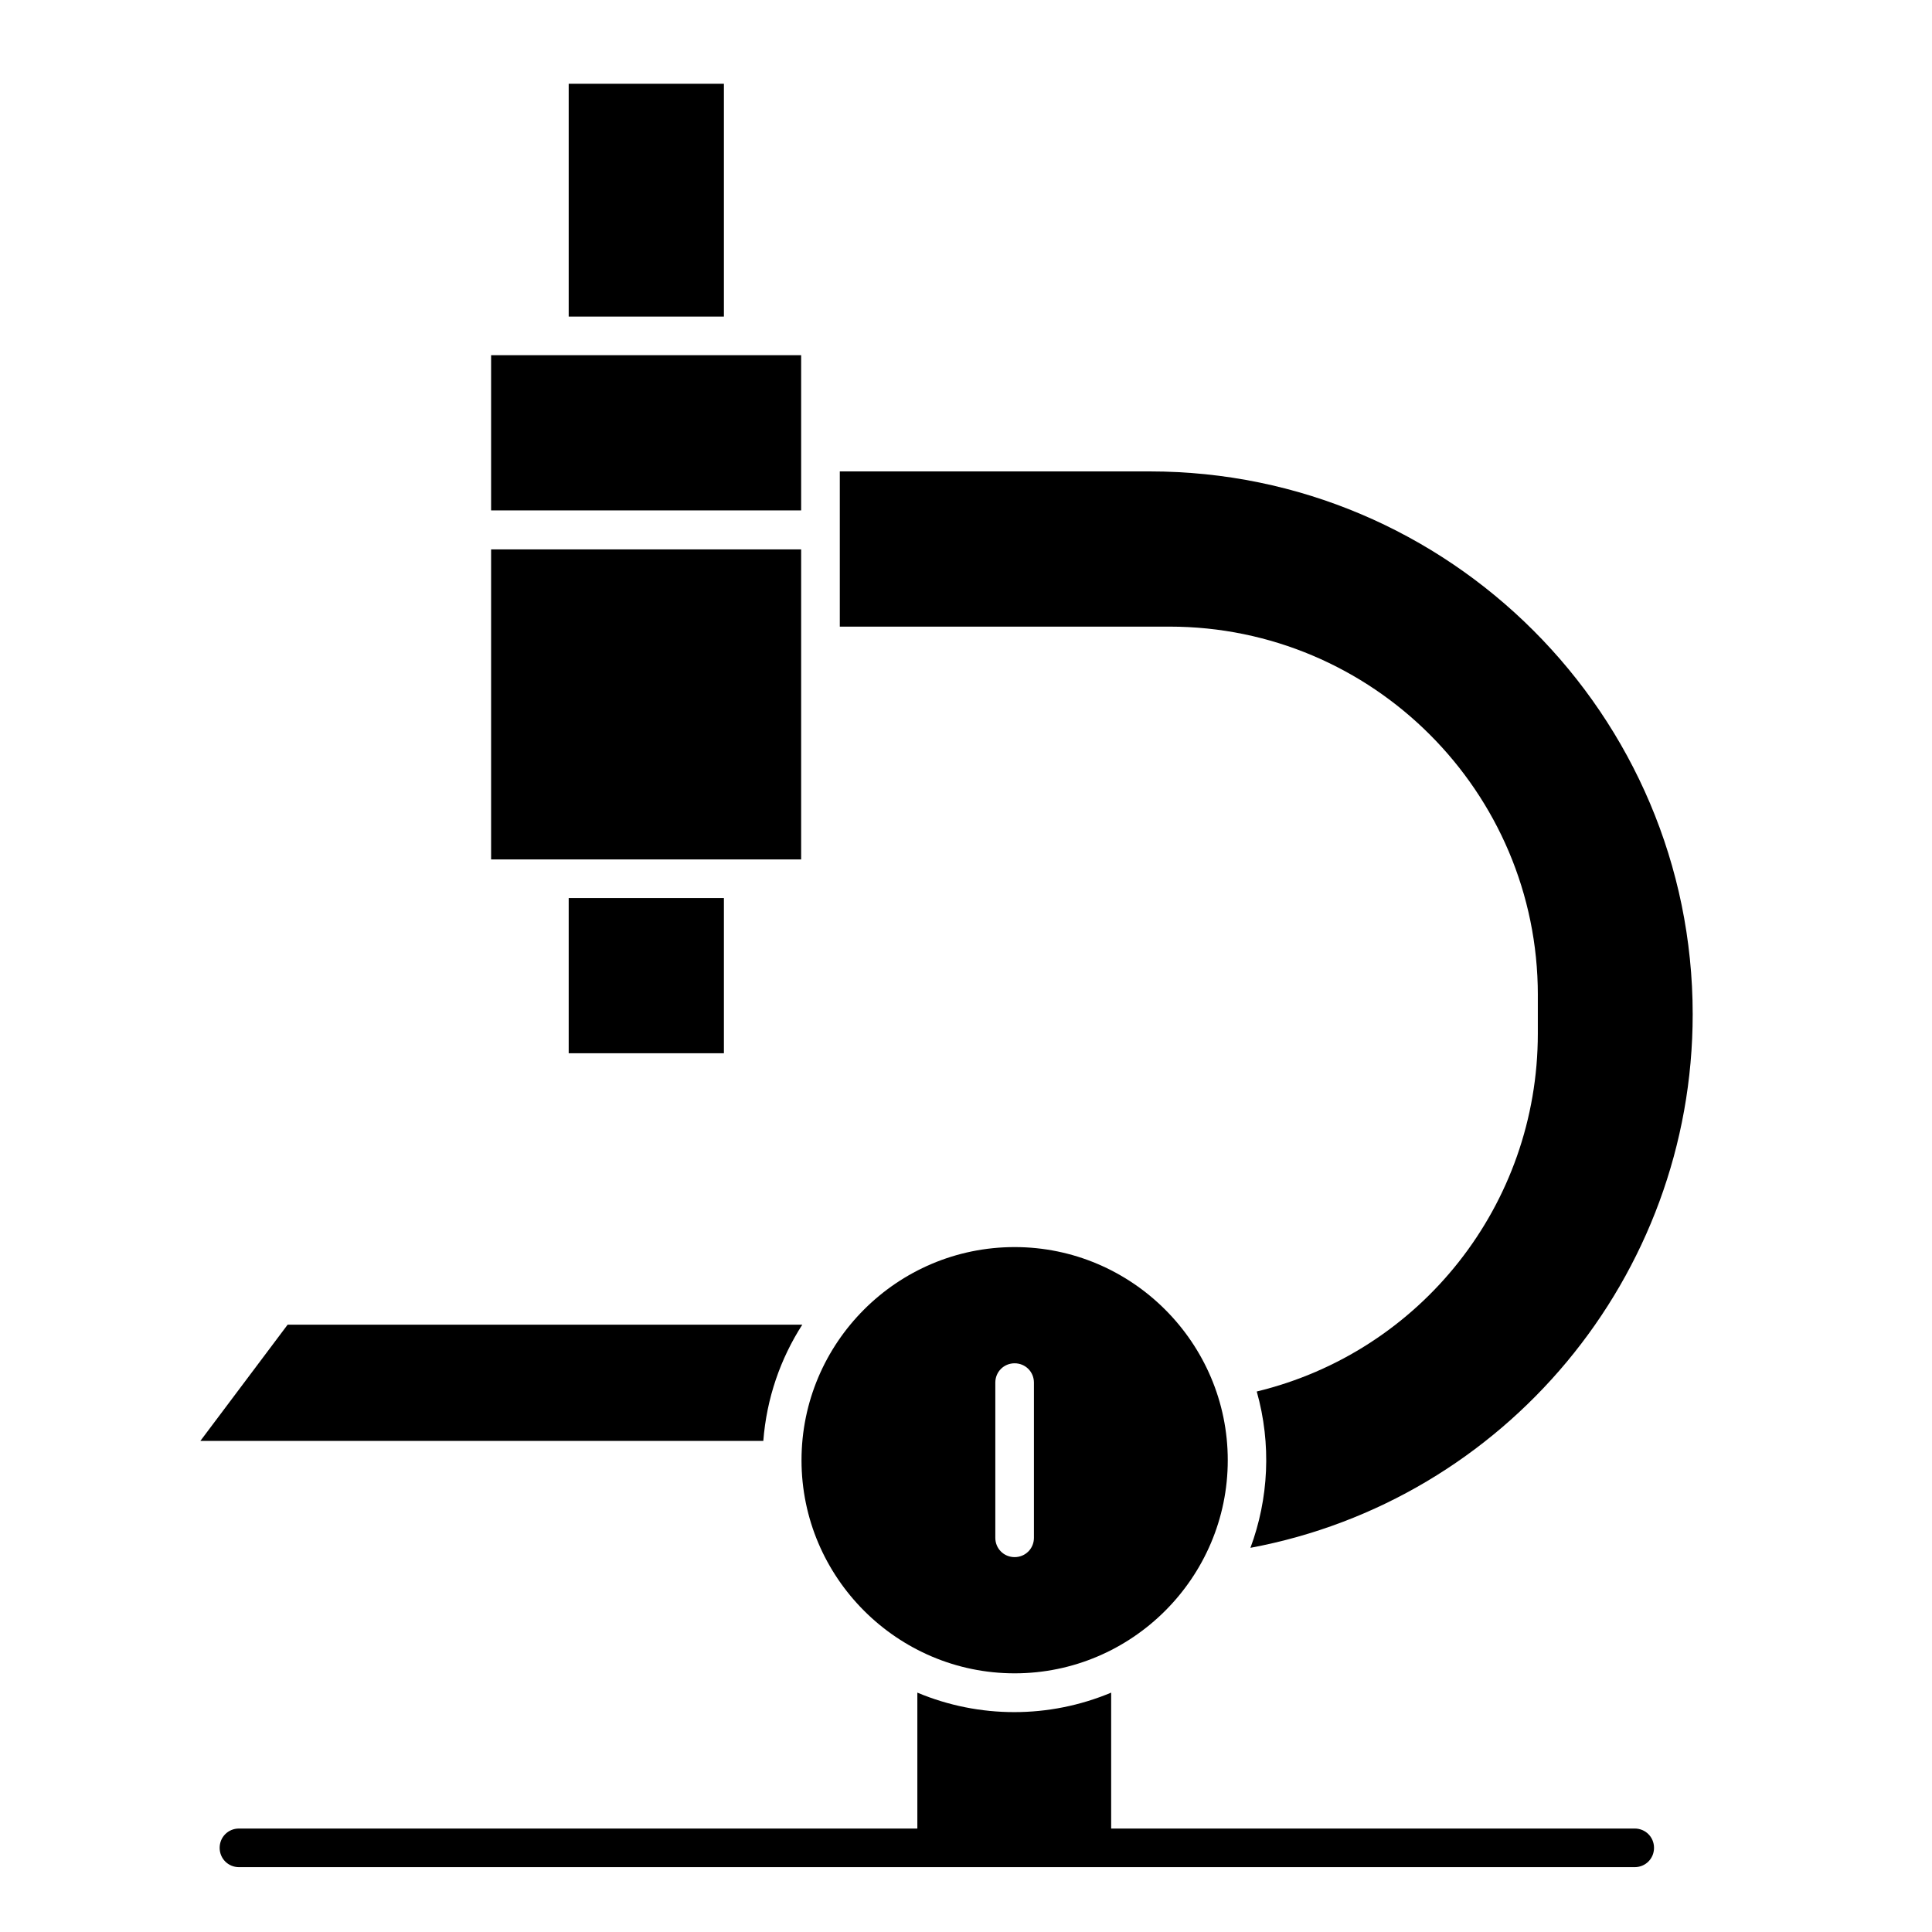
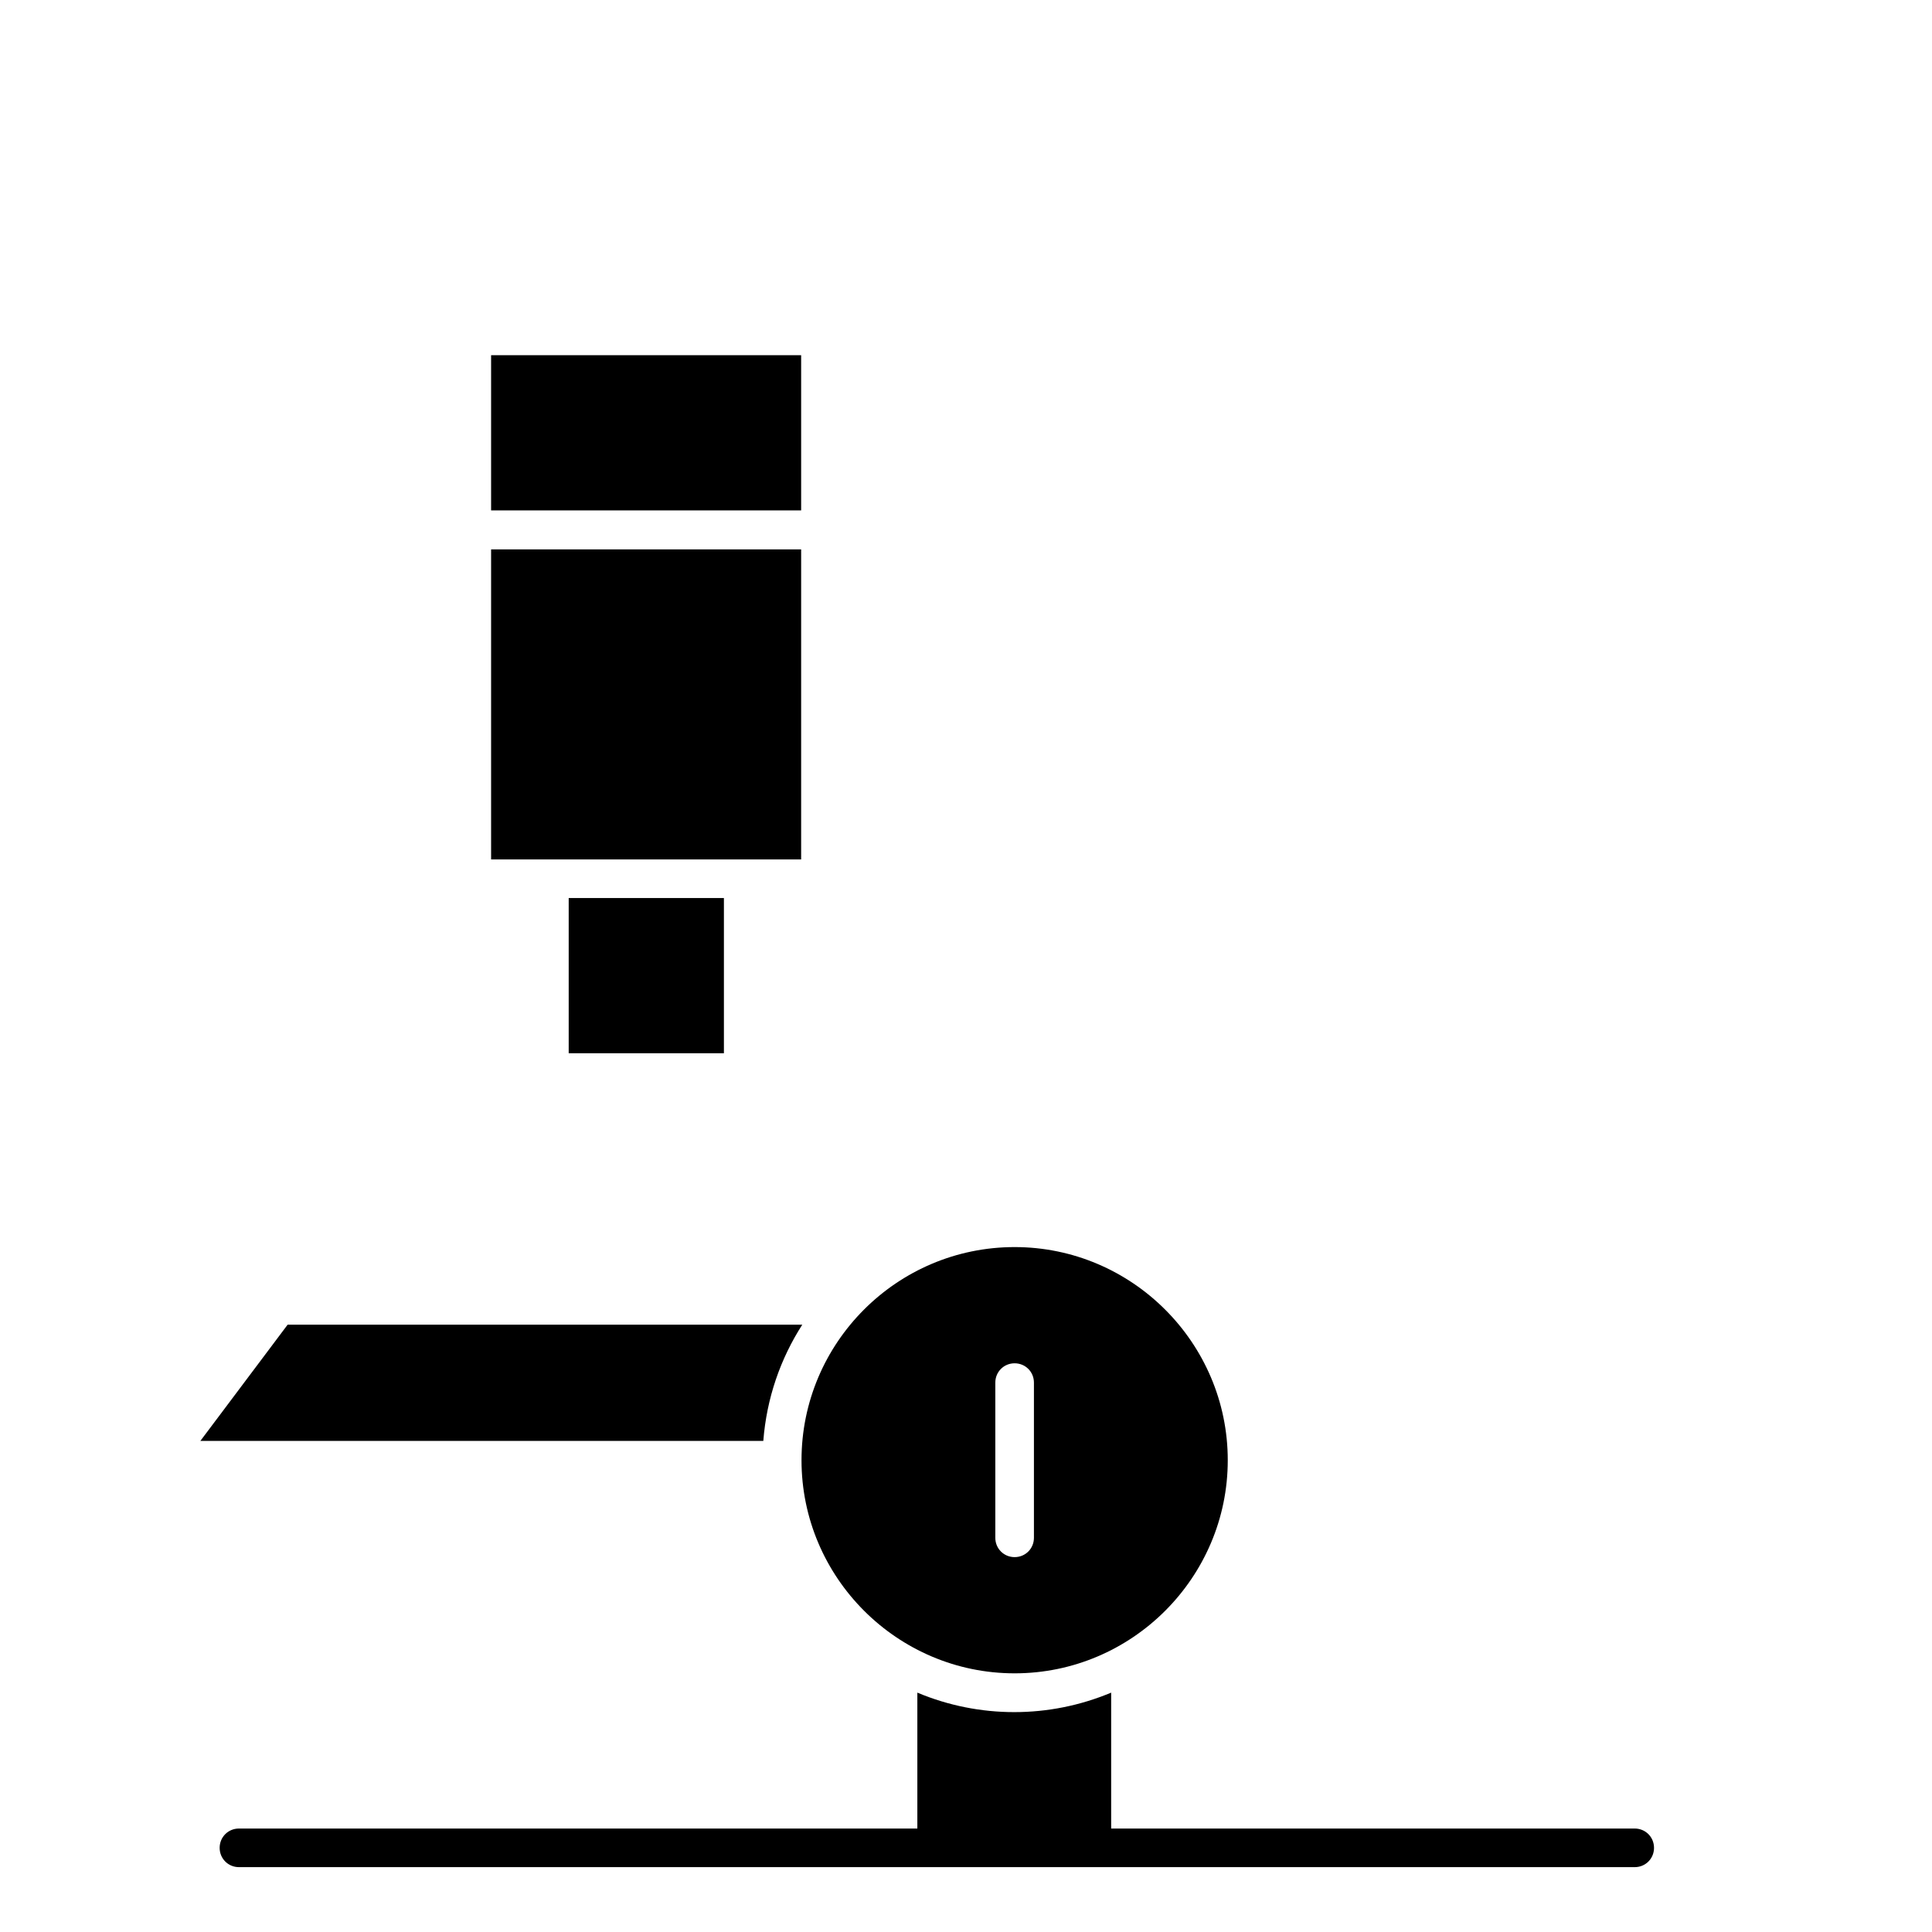
<svg xmlns="http://www.w3.org/2000/svg" fill="#000000" width="800px" height="800px" version="1.1" viewBox="144 144 512 512">
  <g>
    <path d="m577.22 628.58h-138.75v-36.016c-16.434 6.887-34.934 6.887-51.363 0v36.016h-179.78c-2.856 0-5.117 2.262-5.117 5.117s2.262 5.117 5.117 5.117h369.89c2.856 0 5.117-2.262 5.117-5.117s-2.266-5.117-5.117-5.117z" />
    <path d="m356.31 238.13h-82.164v41.133h82.164z" />
    <path d="m356.61 495.05h-136.38l-23.125 30.801h149.18c0.883-11.32 4.523-21.75 10.332-30.801z" />
    <path d="m356.31 371.76v-82.164h-82.164v82.164h82.164z" />
    <path d="m294.71 381.99h41.133v41.133h-41.133z" />
-     <path d="m294.71 166.2h41.133v61.695h-41.133z" />
-     <path d="m551.54 407.67v10.234c0 45.363-30.996 84.328-74.488 94.859 3.938 13.973 3.148 28.438-1.672 41.426 67.402-12.594 117.2-71.832 117.2-141.4 0-79.312-64.551-143.86-143.86-143.86h-82.164v41.133h87.379c53.82 0 97.609 43.785 97.609 97.609z" />
    <path d="m412.89 474.49c-31.191 0-56.48 25.387-56.48 56.48s25.387 56.48 56.48 56.48 56.48-25.387 56.48-56.48-25.387-56.48-56.48-56.48zm5.113 77.047c0 2.856-2.262 5.117-5.117 5.117s-5.117-2.262-5.117-5.117v-41.133c0-2.856 2.262-5.117 5.117-5.117s5.117 2.262 5.117 5.117z" />
  </g>
</svg>